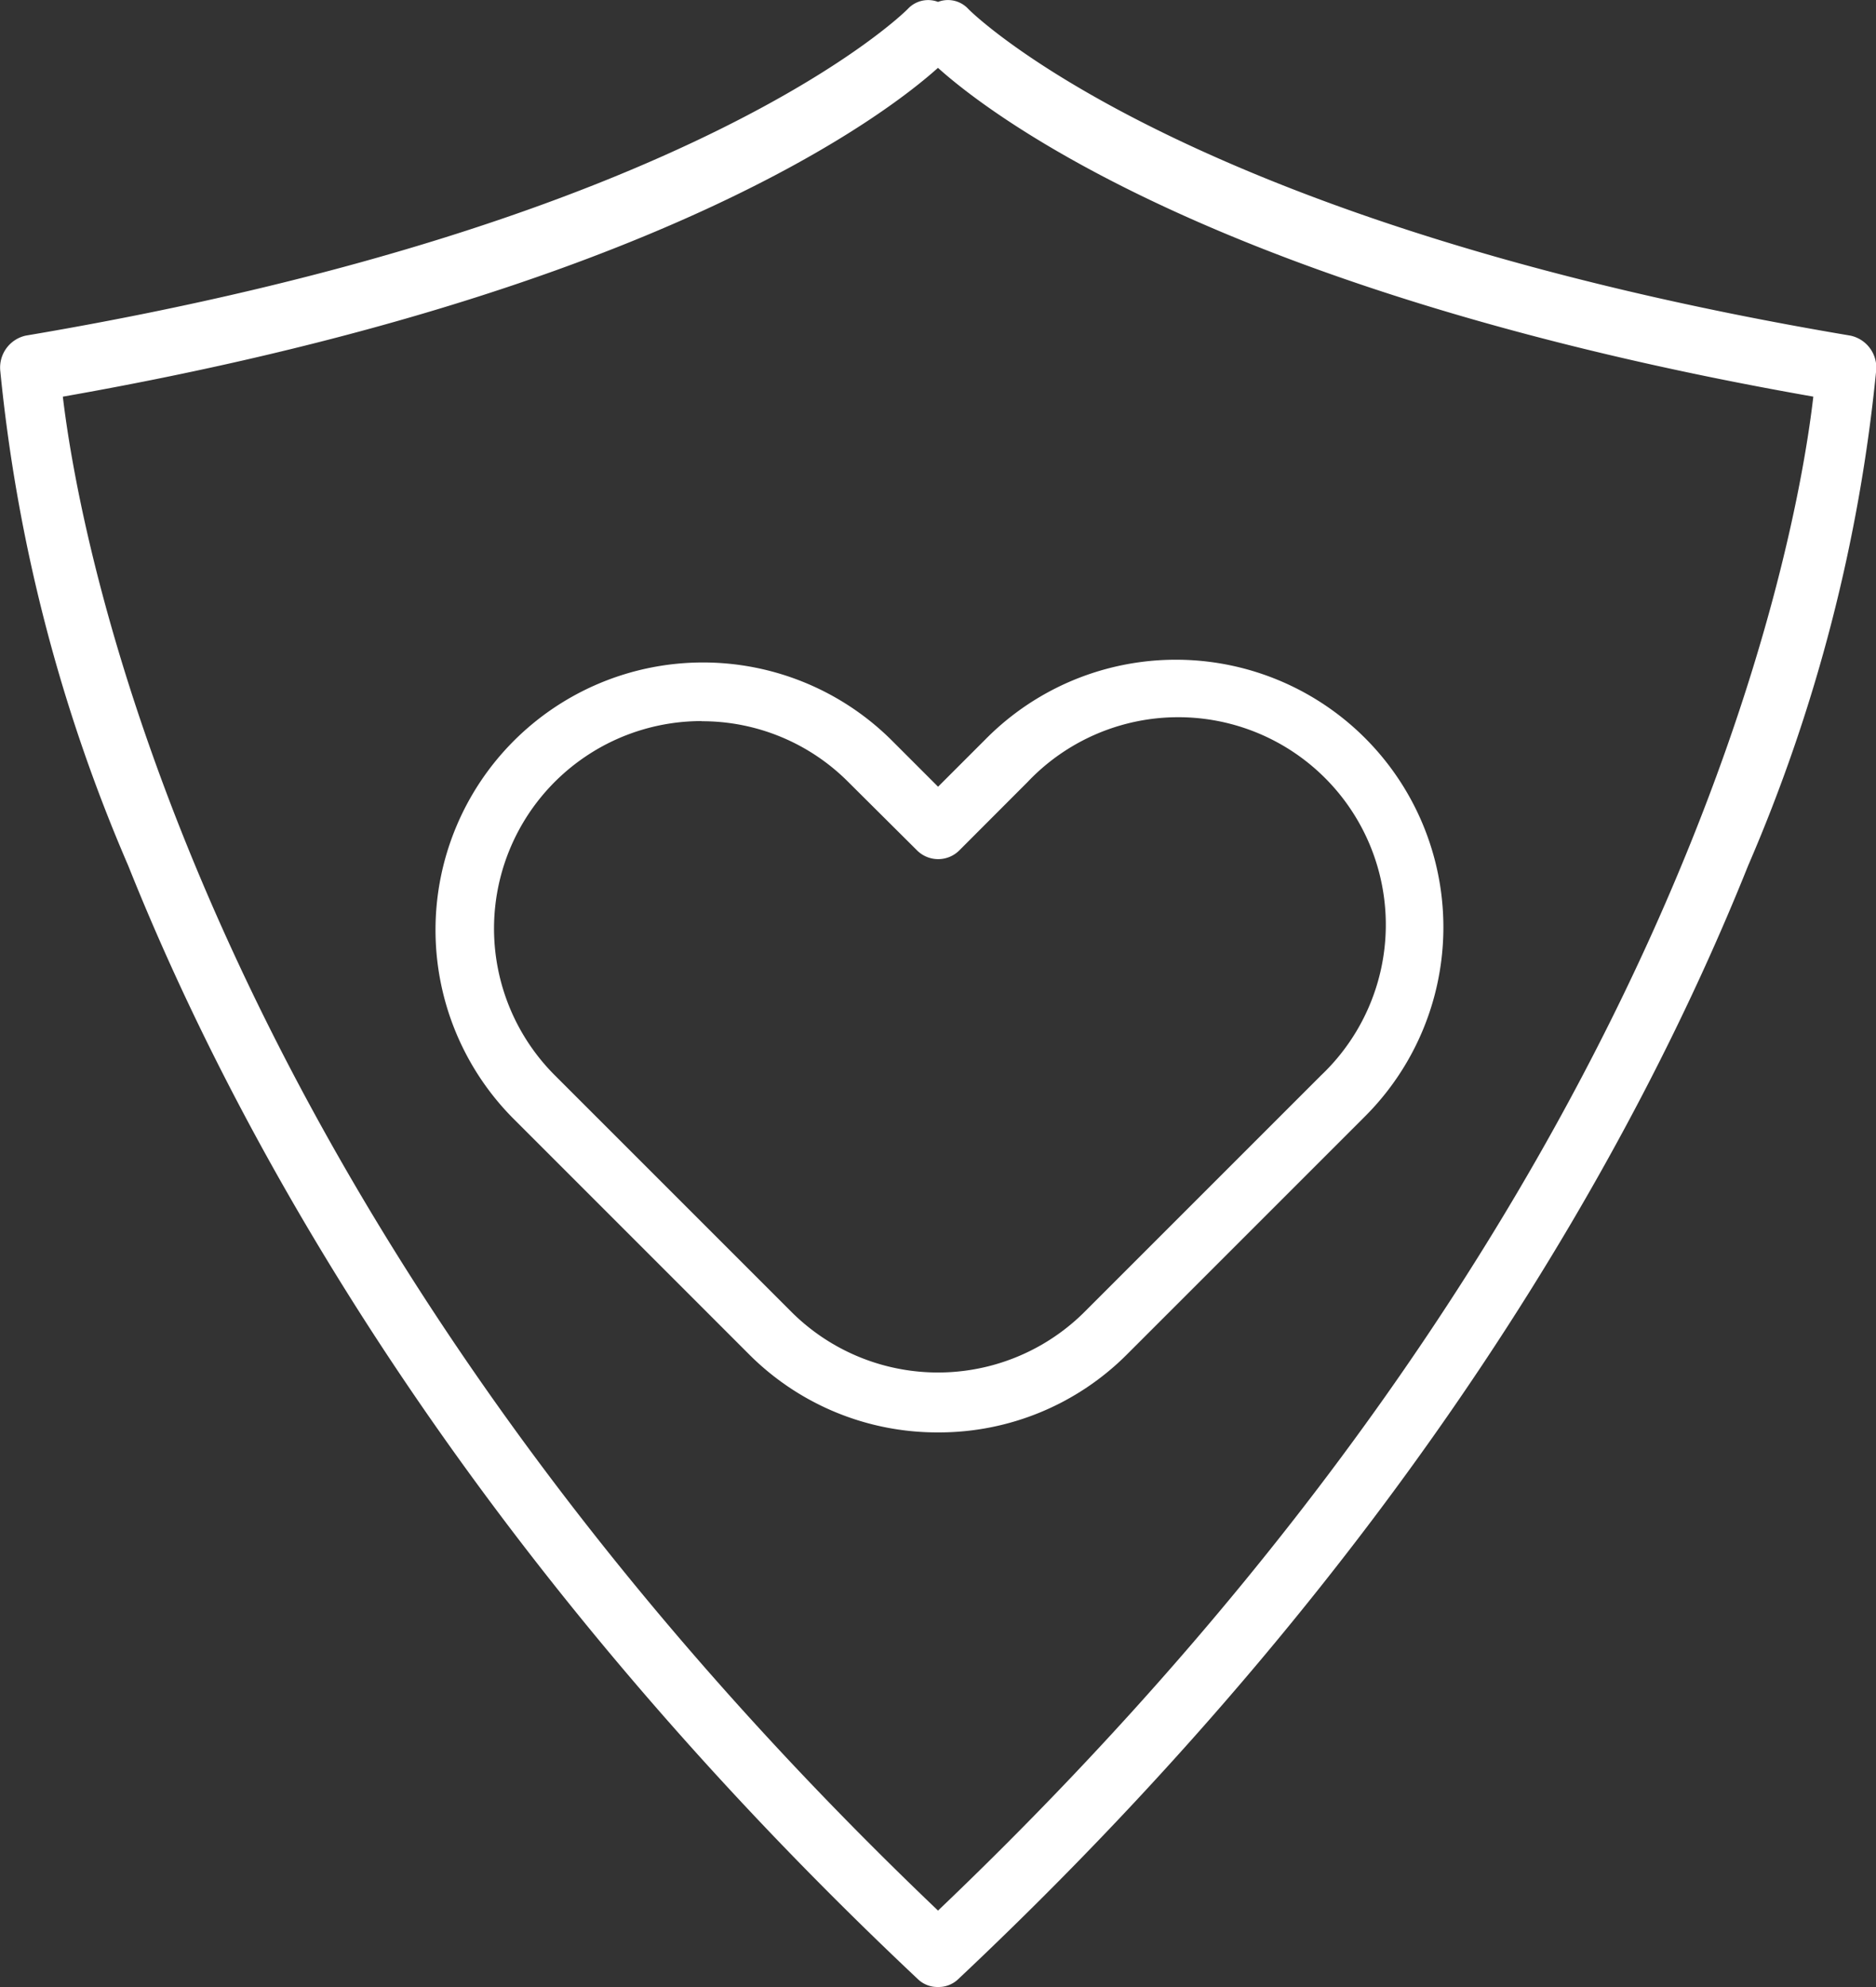
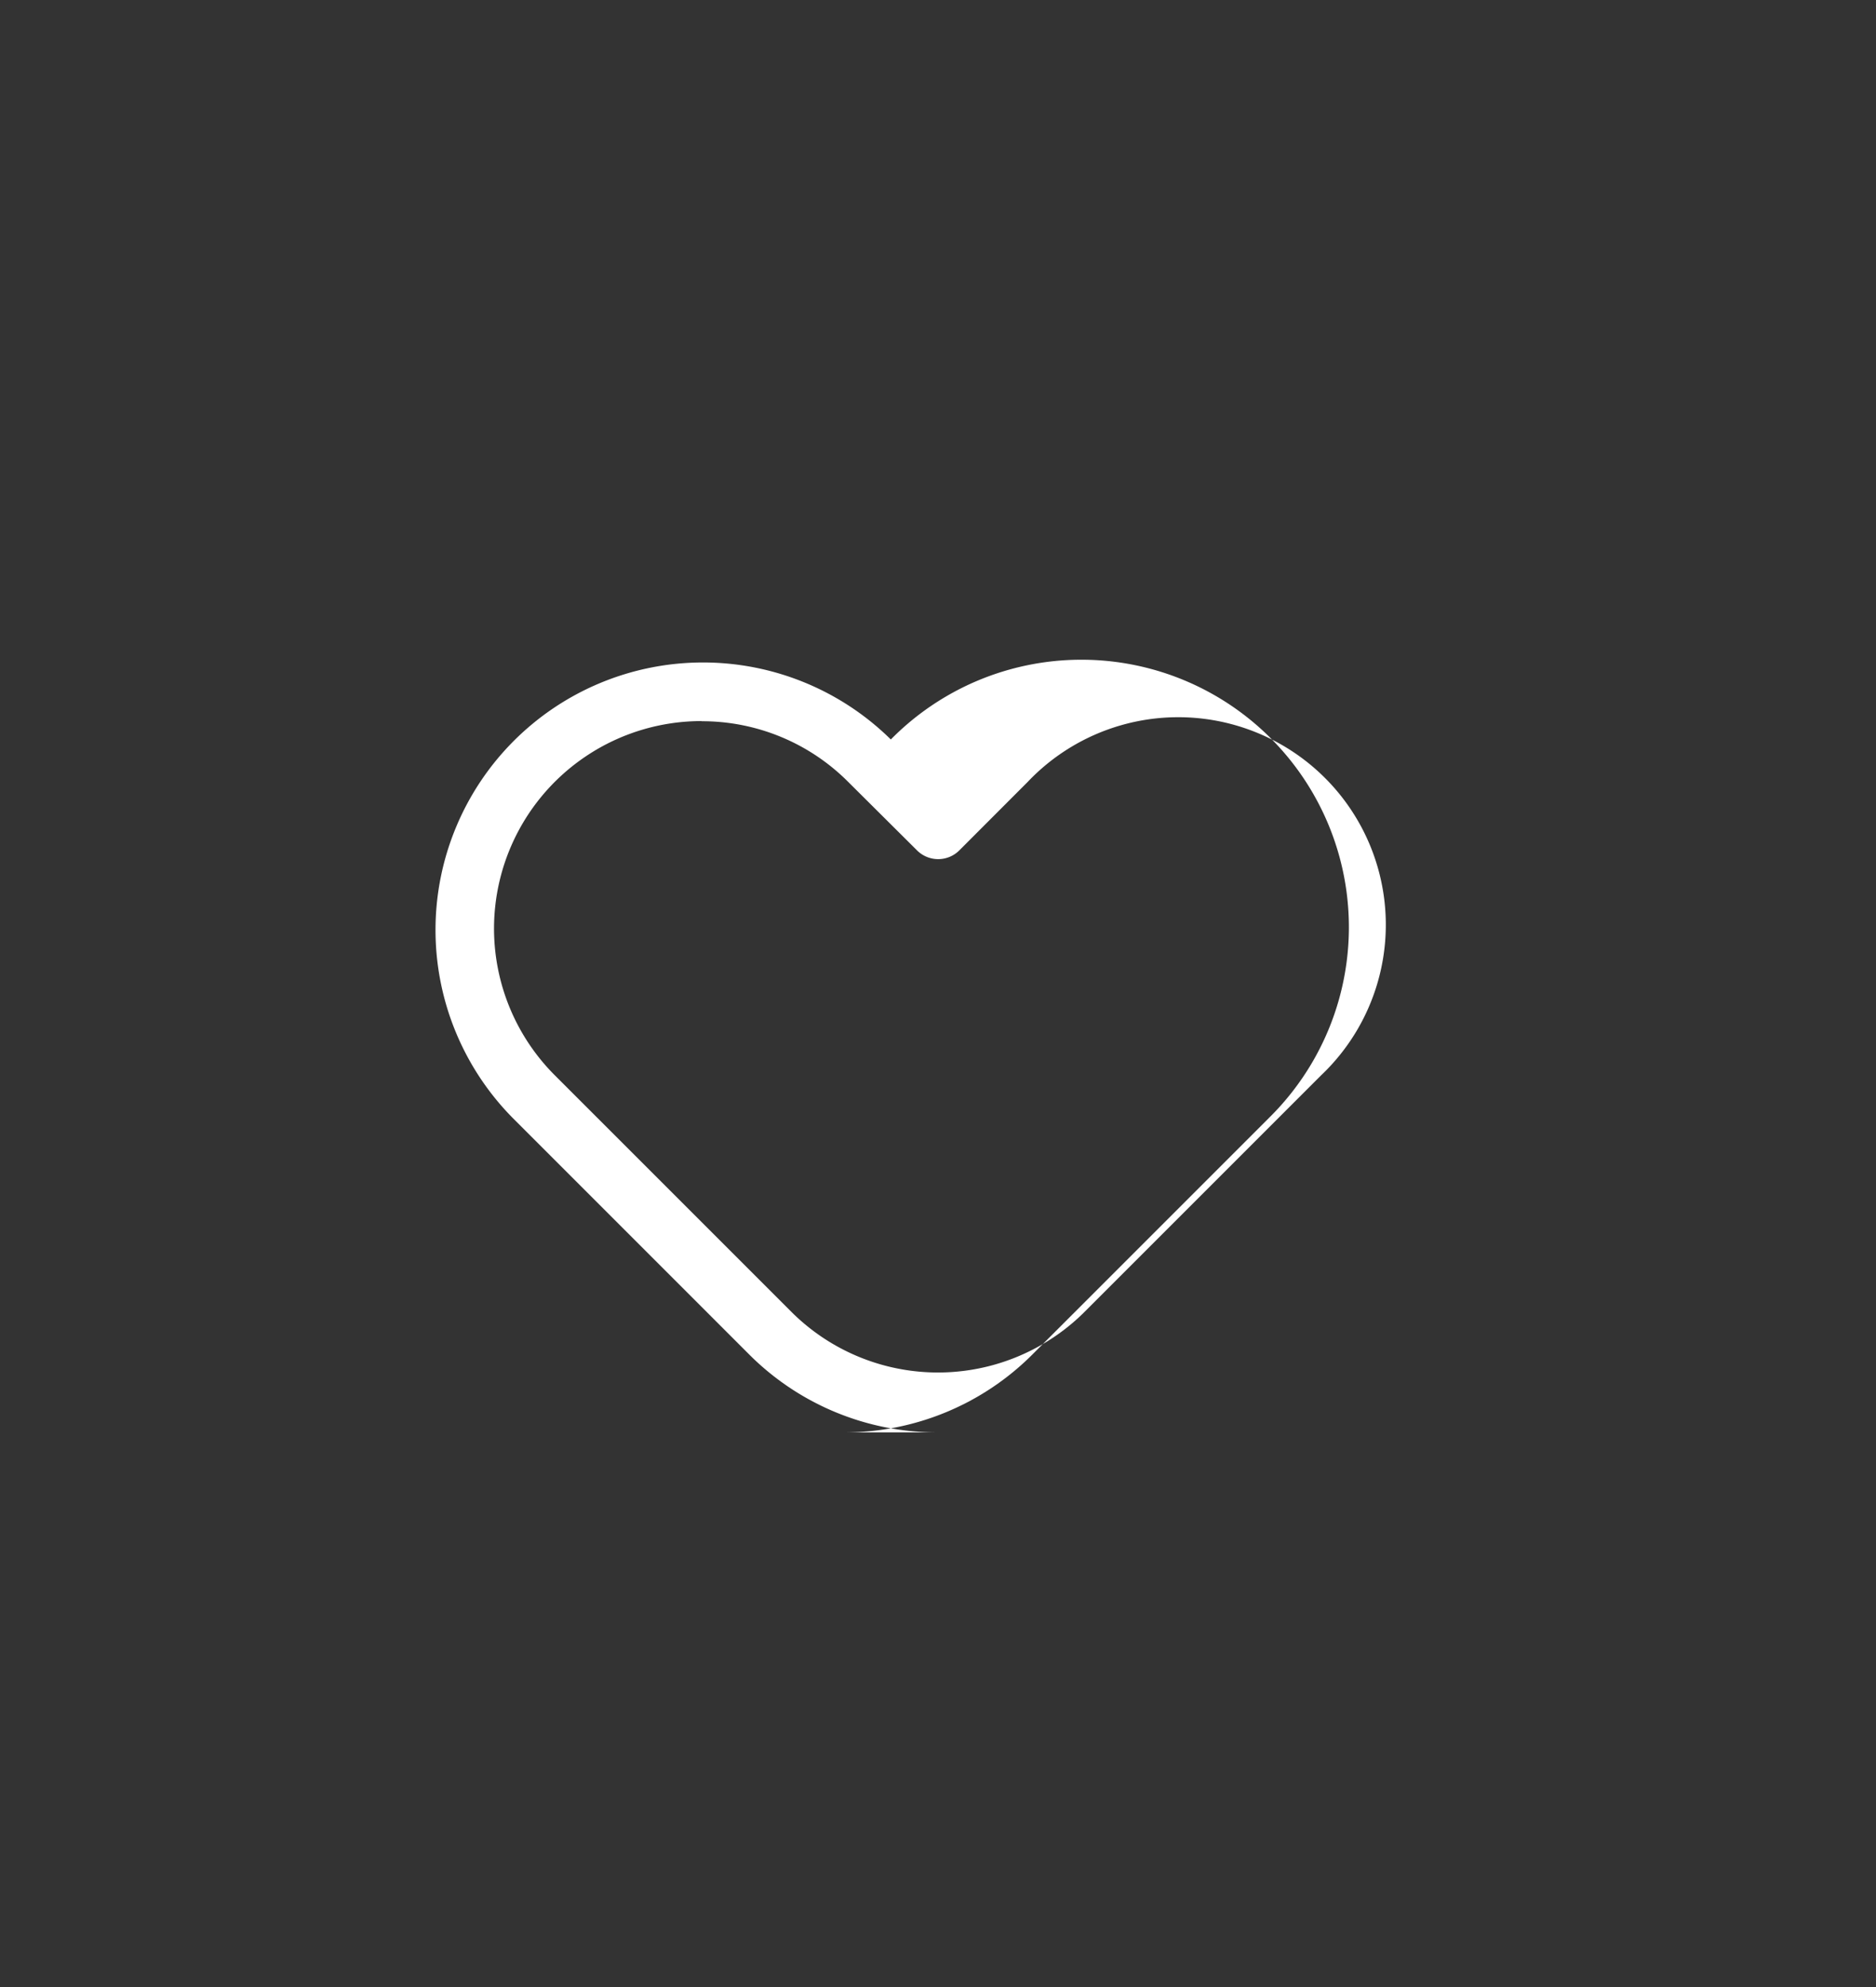
<svg xmlns="http://www.w3.org/2000/svg" id="Designs" width="36.607" height="38.774" viewBox="0 0 36.607 38.774">
  <rect x="0" y="0" width="36.607" height="38.774" fill="#333333" stroke="none" />
-   <path id="Tracciato_35789" data-name="Tracciato 35789" d="M18.317,38.777h-.032a.548.548,0,0,1-.378-.153C9,30.24,4.609,22.181,2.5,16.9A32.314,32.314,0,0,1,0,7.226a.638.638,0,0,1,.5-.674C13.555,4.35,17.668.22,17.708.18A.541.541,0,0,1,18.3.04a.54.54,0,0,1,.593.14c.054.056,4.175,4.175,17.214,6.373a.638.638,0,0,1,.5.674,32.323,32.323,0,0,1-2.5,9.67C31.99,22.182,27.6,30.24,18.694,38.624a.551.551,0,0,1-.378.153ZM1.222,7.743C1.56,10.588,3.844,23.5,18.3,37.286,32.791,23.47,35.05,10.585,35.38,7.743c-11.6-2.038-16.1-5.532-17.081-6.416-.983.883-5.483,4.378-17.079,6.417Z" transform="translate(0.004 -0.003)" fill="#fff" />
-   <path id="Tracciato_35790" data-name="Tracciato 35790" d="M60.082,91.591a5.187,5.187,0,0,1-3.692-1.529L51.779,85.45a5.22,5.22,0,0,1,7.383-7.381l.922.922.922-.922a5.22,5.22,0,1,1,7.383,7.381l-4.612,4.612a5.184,5.184,0,0,1-3.692,1.529ZM55.47,77.71a4.049,4.049,0,0,0-2.864,6.913l4.612,4.612a4.049,4.049,0,0,0,5.728,0l4.612-4.612A4.05,4.05,0,1,0,61.83,78.9L60.5,80.232a.584.584,0,0,1-.828,0L58.333,78.9a4.023,4.023,0,0,0-2.864-1.187Z" transform="translate(-41.779 -63.639)" fill="#fff" />
+   <path id="Tracciato_35790" data-name="Tracciato 35790" d="M60.082,91.591a5.187,5.187,0,0,1-3.692-1.529L51.779,85.45a5.22,5.22,0,0,1,7.383-7.381a5.22,5.22,0,1,1,7.383,7.381l-4.612,4.612a5.184,5.184,0,0,1-3.692,1.529ZM55.47,77.71a4.049,4.049,0,0,0-2.864,6.913l4.612,4.612a4.049,4.049,0,0,0,5.728,0l4.612-4.612A4.05,4.05,0,1,0,61.83,78.9L60.5,80.232a.584.584,0,0,1-.828,0L58.333,78.9a4.023,4.023,0,0,0-2.864-1.187Z" transform="translate(-41.779 -63.639)" fill="#fff" />
</svg>